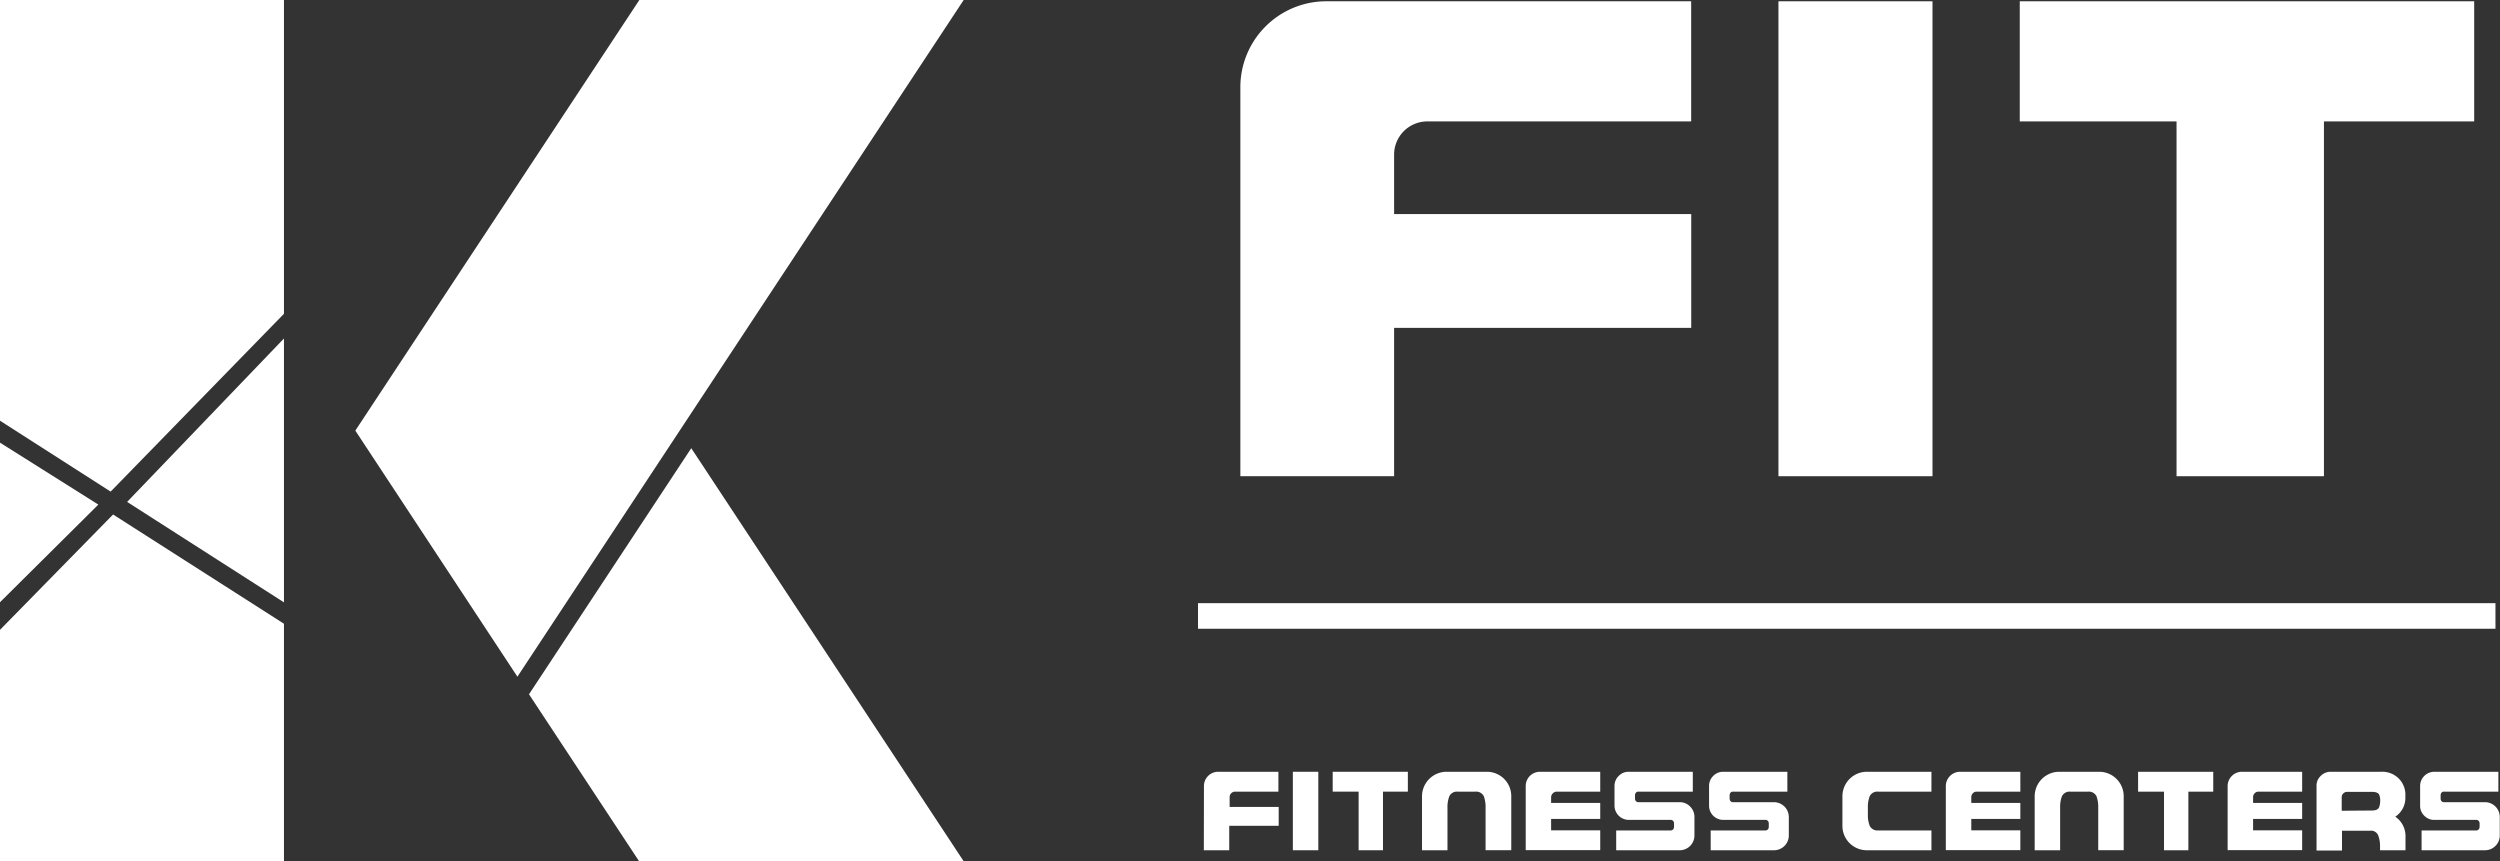
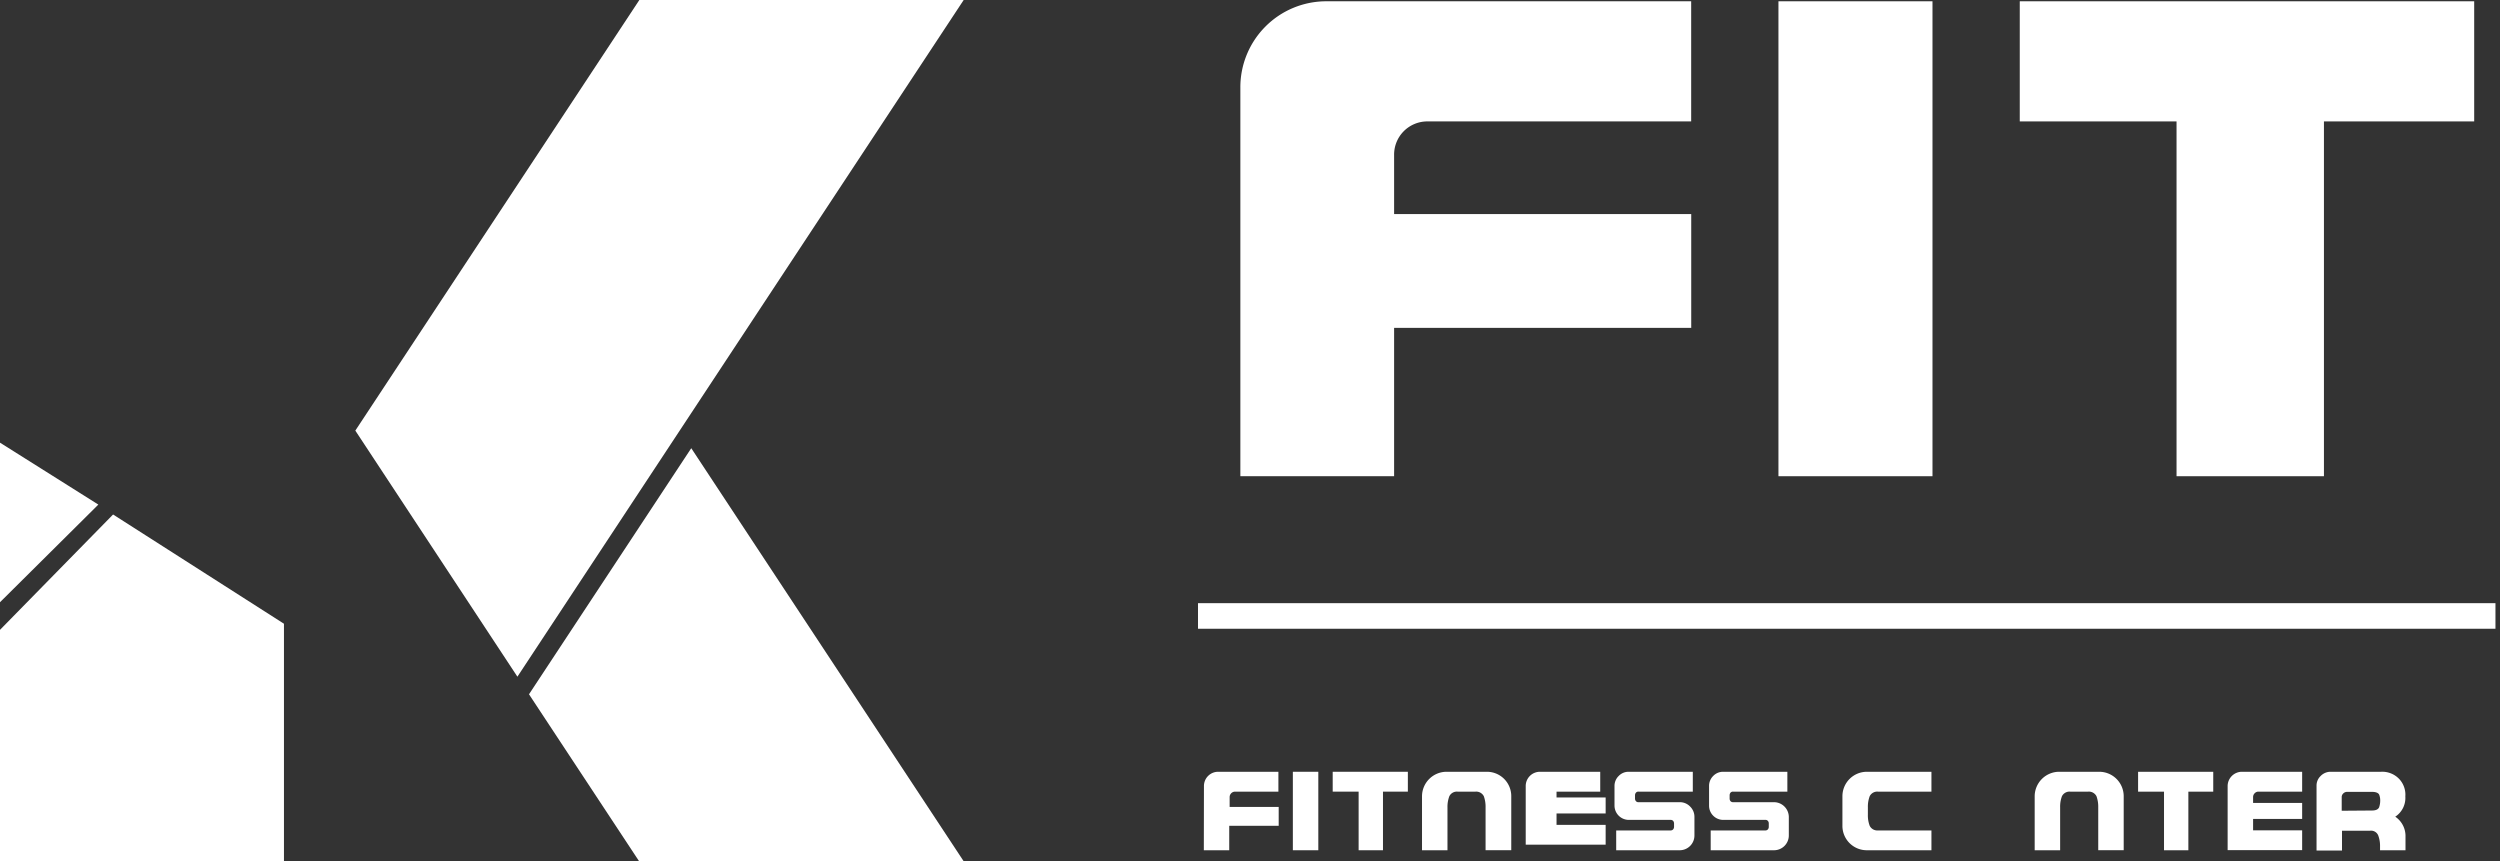
<svg xmlns="http://www.w3.org/2000/svg" id="Kolumbus_-_Text_Template" data-name="Kolumbus - Text Template" viewBox="0 0 429.11 147.83">
  <rect x="0" y="0" width="429.11" height="147.83" fill="#333333" stroke="none" />
  <defs>
    <style>.cls-1{fill:#fff;}</style>
  </defs>
  <g id="K_-_Baselayer" data-name="K - Baselayer">
    <path class="cls-1" d="M331.42,180.72l-76.6,116.15L227,254.63l48.75-73.91Z" transform="translate(-166.01 -180.72)" />
    <path class="cls-1" d="M284.66,257.65l46.76,70.9H275.71l-18.9-28.66Z" transform="translate(-166.01 -180.72)" />
-     <polygon class="cls-1" points="48.74 53.86 18.99 84.38 0 72.21 0 0 48.74 0 48.74 53.86" />
    <polygon class="cls-1" points="16.88 86.61 0 75.98 0 103.37 16.88 86.61" />
-     <polygon class="cls-1" points="21.82 86.15 48.74 58.1 48.74 103.39 21.82 86.15" />
    <polygon class="cls-1" points="48.74 107.06 19.41 88.31 0 108.11 0 147.83 48.74 147.83 48.74 107.06" />
  </g>
  <path class="cls-1" d="M378.91,195.74a14.75,14.75,0,0,1,14.75-14.8h62.63v20.62H410.94a5.7,5.7,0,0,0-5.64,5.71v10.19h51V237h-51v25.46H378.91Z" transform="translate(-166.01 -180.72)" />
  <path class="cls-1" d="M471.27,180.94h26.44v81.52H471.27Z" transform="translate(-166.01 -180.72)" />
  <path class="cls-1" d="M512.69,180.94h78v20.62H564.9v60.9H539.6v-60.9H512.69Z" transform="translate(-166.01 -180.72)" />
  <path class="cls-1" d="M372.66,315.64a2.44,2.44,0,0,1,2.43-2.45h10.35v3.41H378a.94.94,0,0,0-.93.94v1.69h8.42v3.23H377v4.2h-4.36Z" transform="translate(-166.01 -180.72)" />
  <path class="cls-1" d="M387.92,313.19h4.37v13.47h-4.37Z" transform="translate(-166.01 -180.72)" />
  <path class="cls-1" d="M394.76,313.19h12.9v3.41h-4.27v10.06h-4.18V316.6h-4.45Z" transform="translate(-166.01 -180.72)" />
  <path class="cls-1" d="M421.21,313.19a4.18,4.18,0,0,1,4.2,4.2v9.26H421v-7.36a5.37,5.37,0,0,0-.3-1.9,1.47,1.47,0,0,0-1.43-.79h-3.08a1.44,1.44,0,0,0-1.41.79,5.14,5.14,0,0,0-.32,1.9v7.37h-4.37v-9.27a4.22,4.22,0,0,1,4.2-4.2Z" transform="translate(-166.01 -180.72)" />
-   <path class="cls-1" d="M427.89,315.64a2.44,2.44,0,0,1,2.44-2.45h10.35v3.41h-7.5a1,1,0,0,0-.93.94v1h8.43v2.75h-8.43v1.95h8.43v3.4H427.89Z" transform="translate(-166.01 -180.72)" />
+   <path class="cls-1" d="M427.89,315.64a2.44,2.44,0,0,1,2.44-2.45h10.35v3.41h-7.5v1h8.43v2.75h-8.43v1.95h8.43v3.4H427.89Z" transform="translate(-166.01 -180.72)" />
  <path class="cls-1" d="M452.73,323.26a.57.57,0,0,0,.48-.2.71.71,0,0,0,.14-.42v-.57a.71.71,0,0,0-.14-.43.57.57,0,0,0-.48-.19h-7.16a2.46,2.46,0,0,1-2.44-2.44v-3.37a2.36,2.36,0,0,1,.72-1.73,2.33,2.33,0,0,1,1.72-.72h11v3.41h-9.3a.53.53,0,0,0-.47.19.68.68,0,0,0-.15.42v.6a.65.65,0,0,0,.15.41.53.53,0,0,0,.47.19h7.05a2.43,2.43,0,0,1,1.79.75,2.46,2.46,0,0,1,.74,1.79v3.18a2.53,2.53,0,0,1-2.53,2.53H443.42v-3.4Z" transform="translate(-166.01 -180.72)" />
  <path class="cls-1" d="M469,323.26a.54.54,0,0,0,.47-.2.65.65,0,0,0,.14-.42v-.57a.65.65,0,0,0-.14-.43.53.53,0,0,0-.47-.19H461.8a2.44,2.44,0,0,1-2.44-2.44v-3.37a2.39,2.39,0,0,1,.71-1.73,2.35,2.35,0,0,1,1.73-.72h11v3.41h-9.29a.57.57,0,0,0-.48.19.73.73,0,0,0-.14.42v.6a.7.7,0,0,0,.14.41.57.57,0,0,0,.48.19h7a2.56,2.56,0,0,1,2.54,2.54v3.18a2.54,2.54,0,0,1-2.54,2.53H459.64v-3.4Z" transform="translate(-166.01 -180.72)" />
  <path class="cls-1" d="M482.25,317.39a4.2,4.2,0,0,1,4.2-4.2h11.08v3.41h-9.18a1.45,1.45,0,0,0-1.42.79,5.15,5.15,0,0,0-.31,1.9v1.28a5.06,5.06,0,0,0,.31,1.89,1.46,1.46,0,0,0,1.42.8h9.18v3.4H486.45a4.18,4.18,0,0,1-4.2-4.19Z" transform="translate(-166.01 -180.72)" />
-   <path class="cls-1" d="M500,315.64a2.46,2.46,0,0,1,2.44-2.45h10.35v3.41H505.3a.88.88,0,0,0-.66.28.9.9,0,0,0-.27.66v1h8.42v2.75h-8.42v1.95h8.42v3.4H500Z" transform="translate(-166.01 -180.72)" />
  <path class="cls-1" d="M526.33,313.19a4.2,4.2,0,0,1,4.2,4.2v9.26h-4.37v-7.36a5.37,5.37,0,0,0-.3-1.9,1.47,1.47,0,0,0-1.43-.79h-3.08a1.45,1.45,0,0,0-1.42.79,5.15,5.15,0,0,0-.31,1.9v7.37h-4.37v-9.27a4.22,4.22,0,0,1,4.2-4.2Z" transform="translate(-166.01 -180.72)" />
  <path class="cls-1" d="M533,313.19H545.9v3.41h-4.27v10.06h-4.18V316.6H533Z" transform="translate(-166.01 -180.72)" />
  <path class="cls-1" d="M548.37,315.64a2.46,2.46,0,0,1,2.44-2.45h10.35v3.41h-7.49a.88.88,0,0,0-.66.28.9.9,0,0,0-.27.66v1h8.42v2.75h-8.42v1.95h8.42v3.4H548.37Z" transform="translate(-166.01 -180.72)" />
  <path class="cls-1" d="M577.14,320.9a4,4,0,0,1,1.76,3.42v2.34h-4.37V326a5.1,5.1,0,0,0-.32-1.9,1.33,1.33,0,0,0-1.41-.79H568v3.4h-4.37V315.54a2.25,2.25,0,0,1,.71-1.63,2.36,2.36,0,0,1,1.73-.72h8.64a4,4,0,0,1,3.1,1.23,3.92,3.92,0,0,1,1.06,3A3.84,3.84,0,0,1,577.14,320.9Zm-4-1.06c.65,0,1.06-.18,1.23-.55a3.59,3.59,0,0,0,.19-1.17,2.66,2.66,0,0,0-.18-1c-.16-.32-.58-.48-1.24-.48h-4.26a.91.91,0,0,0-.67.28.83.83,0,0,0-.26.57v2.39Z" transform="translate(-166.01 -180.72)" />
-   <path class="cls-1" d="M591,323.26a.56.56,0,0,0,.48-.2.71.71,0,0,0,.14-.42v-.57a.71.71,0,0,0-.14-.43.55.55,0,0,0-.48-.19h-7.16a2.34,2.34,0,0,1-1.72-.72,2.32,2.32,0,0,1-.71-1.72v-3.37a2.44,2.44,0,0,1,2.43-2.45h11v3.41h-9.29a.55.55,0,0,0-.48.19.66.66,0,0,0-.14.42v.6a.64.64,0,0,0,.14.41.55.55,0,0,0,.48.19h7a2.54,2.54,0,0,1,2.53,2.54v3.18a2.53,2.53,0,0,1-2.53,2.53H581.66v-3.4Z" transform="translate(-166.01 -180.72)" />
  <rect class="cls-1" x="205.63" y="103.53" width="222.7" height="4.39" />
</svg>